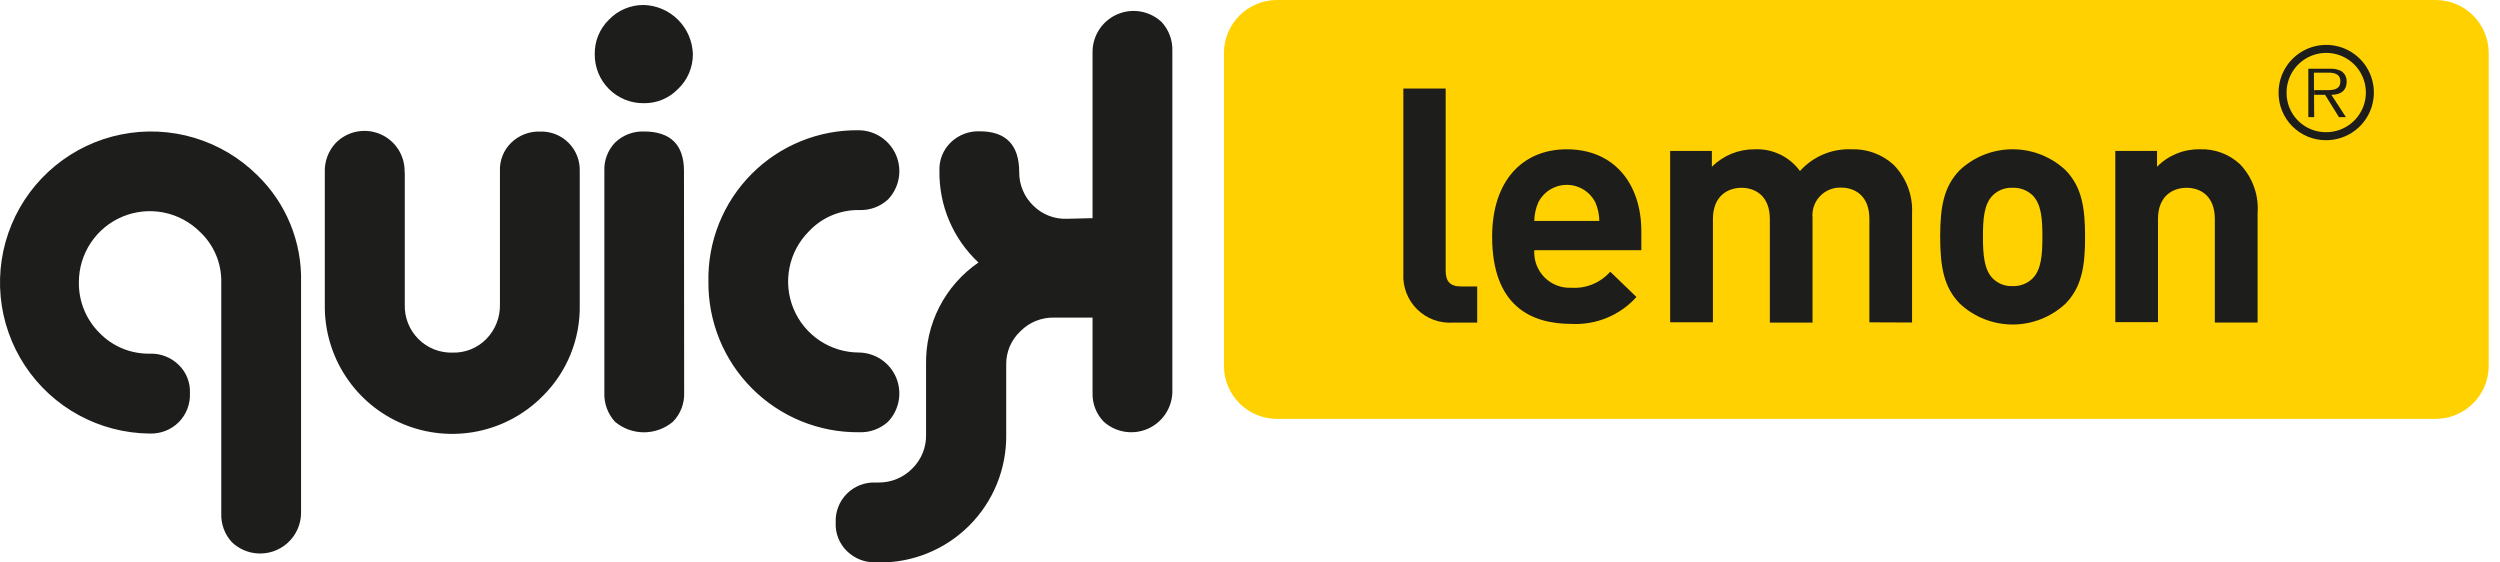
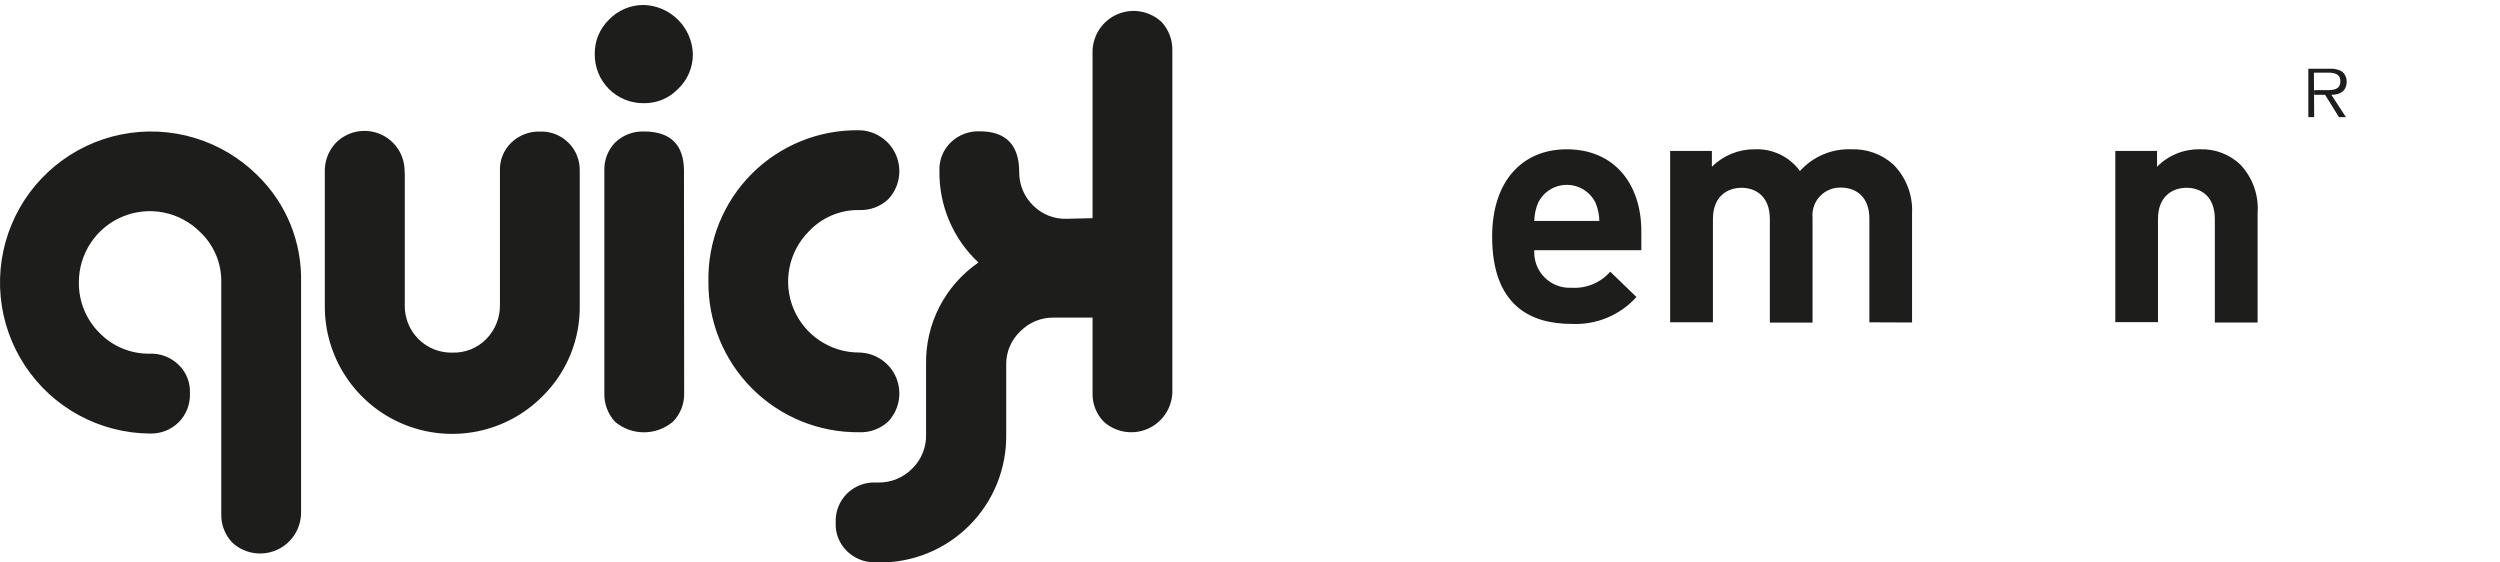
<svg xmlns="http://www.w3.org/2000/svg" width="200" height="45" viewBox="0 0 200 45" fill="none">
-   <path d="M194.849 0H102.162C99.816 0 97.915 1.901 97.915 4.246V29.264C97.915 31.609 99.816 33.51 102.162 33.51H194.849C197.194 33.51 199.096 31.609 199.096 29.264V4.246C199.096 1.901 197.194 0 194.849 0Z" fill="#FFD100" />
  <path d="M70.069 44.985C69.642 45.001 69.216 44.929 68.817 44.774C68.418 44.619 68.055 44.384 67.751 44.084C67.449 43.791 67.213 43.437 67.059 43.046C66.905 42.654 66.836 42.235 66.856 41.815C66.835 41.387 66.904 40.96 67.058 40.561C67.212 40.161 67.448 39.799 67.751 39.496C68.053 39.194 68.416 38.958 68.815 38.803C69.215 38.65 69.642 38.581 70.069 38.602H70.258C70.769 38.61 71.276 38.513 71.748 38.317C72.22 38.121 72.647 37.831 73.003 37.463C73.357 37.111 73.636 36.691 73.822 36.227C74.008 35.764 74.098 35.267 74.085 34.767V29.18C74.05 27.576 74.415 25.989 75.146 24.561C75.878 23.133 76.953 21.91 78.276 21.002C77.273 20.064 76.477 18.928 75.939 17.665C75.401 16.402 75.134 15.041 75.154 13.668C75.136 13.248 75.207 12.828 75.362 12.437C75.517 12.046 75.753 11.692 76.055 11.398C76.361 11.1 76.724 10.867 77.122 10.713C77.521 10.56 77.947 10.489 78.373 10.504C80.469 10.504 81.537 11.587 81.537 13.766C81.532 14.269 81.631 14.768 81.826 15.232C82.022 15.696 82.311 16.114 82.676 16.462C83.029 16.812 83.451 17.085 83.915 17.264C84.379 17.443 84.875 17.524 85.372 17.502L87.404 17.453V4.086C87.418 3.451 87.615 2.834 87.973 2.31C88.33 1.785 88.832 1.375 89.417 1.13C90.002 0.885 90.646 0.814 91.27 0.927C91.895 1.04 92.473 1.332 92.936 1.767C93.513 2.398 93.819 3.231 93.788 4.086V31.415C93.764 32.04 93.562 32.645 93.207 33.16C92.851 33.675 92.357 34.077 91.78 34.321C91.204 34.564 90.57 34.638 89.954 34.534C89.337 34.43 88.763 34.153 88.298 33.734C88 33.428 87.767 33.064 87.614 32.666C87.46 32.267 87.389 31.842 87.404 31.415V25.409H84.331C83.831 25.396 83.334 25.486 82.87 25.674C82.406 25.861 81.986 26.142 81.635 26.498C81.266 26.841 80.973 27.259 80.777 27.724C80.581 28.189 80.485 28.69 80.497 29.194V34.781C80.513 36.127 80.261 37.463 79.754 38.71C79.247 39.957 78.495 41.09 77.544 42.042C76.593 42.994 75.46 43.746 74.214 44.254C72.967 44.762 71.632 45.015 70.286 44.999L70.069 44.985ZM11.989 34.684C10.008 34.668 8.061 34.166 6.32 33.221C4.578 32.276 3.096 30.918 2.004 29.265C0.911 27.613 0.242 25.717 0.054 23.745C-0.133 21.772 0.167 19.785 0.929 17.956C1.69 16.127 2.89 14.514 4.422 13.258C5.954 12.002 7.771 11.141 9.714 10.753C11.656 10.365 13.665 10.46 15.562 11.03C17.459 11.601 19.187 12.629 20.593 14.024C21.733 15.133 22.632 16.465 23.233 17.937C23.834 19.41 24.124 20.99 24.085 22.58V41.067C24.073 41.703 23.876 42.321 23.519 42.846C23.162 43.371 22.66 43.782 22.073 44.027C21.487 44.272 20.842 44.341 20.217 44.226C19.592 44.111 19.014 43.817 18.554 43.379C17.974 42.752 17.668 41.92 17.702 41.067V22.573C17.714 21.822 17.57 21.077 17.278 20.386C16.985 19.694 16.552 19.071 16.004 18.557C15.21 17.763 14.198 17.221 13.097 17.002C11.995 16.783 10.853 16.895 9.815 17.325C8.778 17.755 7.891 18.483 7.267 19.418C6.643 20.352 6.31 21.45 6.31 22.573C6.298 23.327 6.438 24.076 6.722 24.775C7.007 25.473 7.43 26.107 7.966 26.638C8.486 27.174 9.111 27.597 9.802 27.882C10.493 28.166 11.235 28.306 11.982 28.293C12.409 28.277 12.835 28.349 13.234 28.504C13.633 28.659 13.995 28.894 14.3 29.194C14.602 29.487 14.838 29.841 14.992 30.233C15.146 30.624 15.215 31.044 15.194 31.464C15.212 31.89 15.142 32.315 14.988 32.713C14.834 33.11 14.6 33.472 14.3 33.776C13.997 34.076 13.635 34.312 13.238 34.468C12.84 34.624 12.415 34.697 11.989 34.684ZM32.382 13.787V24.375C32.367 24.883 32.456 25.388 32.643 25.86C32.83 26.333 33.112 26.762 33.471 27.121C33.83 27.48 34.259 27.762 34.731 27.949C35.203 28.136 35.709 28.225 36.217 28.209C36.716 28.222 37.212 28.131 37.675 27.944C38.137 27.757 38.556 27.476 38.906 27.12C39.26 26.757 39.539 26.328 39.726 25.857C39.913 25.386 40.005 24.882 39.995 24.375V13.689C39.976 13.268 40.047 12.849 40.202 12.457C40.357 12.066 40.594 11.712 40.896 11.419C41.202 11.121 41.565 10.888 41.964 10.734C42.362 10.581 42.788 10.51 43.215 10.525C43.634 10.512 44.051 10.584 44.441 10.738C44.832 10.893 45.186 11.125 45.482 11.422C45.779 11.718 46.011 12.072 46.166 12.462C46.32 12.852 46.392 13.27 46.379 13.689V24.375C46.407 25.724 46.162 27.065 45.657 28.317C45.153 29.569 44.401 30.706 43.445 31.659C42.019 33.112 40.191 34.105 38.195 34.508C36.2 34.912 34.129 34.709 32.25 33.925C30.371 33.141 28.77 31.813 27.654 30.11C26.537 28.408 25.956 26.41 25.985 24.375V13.78C25.952 12.925 26.258 12.091 26.837 11.461C27.286 10.992 27.867 10.67 28.503 10.538C29.139 10.406 29.8 10.469 30.399 10.72C30.998 10.972 31.507 11.398 31.859 11.944C32.21 12.491 32.388 13.131 32.368 13.78L32.382 13.787ZM54.732 31.422C54.747 31.849 54.675 32.276 54.521 32.674C54.366 33.073 54.131 33.436 53.831 33.741C53.183 34.286 52.363 34.585 51.516 34.585C50.669 34.585 49.849 34.286 49.2 33.741C48.623 33.11 48.317 32.277 48.348 31.422V13.682C48.33 13.266 48.396 12.85 48.542 12.46C48.689 12.07 48.913 11.713 49.2 11.412C49.505 11.116 49.866 10.884 50.262 10.73C50.658 10.577 51.081 10.505 51.505 10.518C53.642 10.518 54.718 11.573 54.718 13.682L54.732 31.422ZM51.505 0.398C52.536 0.43 53.516 0.853 54.246 1.583C54.975 2.312 55.399 3.292 55.43 4.323C55.435 4.845 55.331 5.363 55.127 5.844C54.923 6.324 54.622 6.758 54.243 7.117C53.889 7.484 53.464 7.775 52.993 7.971C52.522 8.167 52.015 8.264 51.505 8.255C50.988 8.262 50.475 8.165 49.995 7.97C49.516 7.775 49.081 7.486 48.715 7.12C48.349 6.755 48.06 6.319 47.865 5.84C47.67 5.361 47.574 4.847 47.58 4.33C47.571 3.819 47.667 3.311 47.861 2.837C48.056 2.364 48.345 1.936 48.712 1.578C49.072 1.201 49.505 0.902 49.986 0.699C50.467 0.496 50.983 0.393 51.505 0.398ZM68.728 16.804C67.977 16.792 67.232 16.938 66.54 17.231C65.848 17.525 65.226 17.96 64.712 18.508C63.918 19.302 63.377 20.314 63.158 21.416C62.938 22.517 63.051 23.66 63.481 24.697C63.911 25.735 64.639 26.622 65.573 27.246C66.507 27.87 67.605 28.203 68.728 28.202C69.364 28.213 69.983 28.409 70.51 28.765C71.036 29.122 71.448 29.625 71.693 30.211C71.939 30.798 72.009 31.443 71.894 32.069C71.779 32.694 71.485 33.273 71.047 33.734C70.416 34.311 69.582 34.615 68.728 34.579C67.141 34.595 65.566 34.294 64.096 33.694C62.627 33.093 61.291 32.206 60.169 31.083C59.046 29.961 58.159 28.626 57.559 27.156C56.959 25.686 56.658 24.111 56.673 22.524C56.642 20.93 56.932 19.346 57.527 17.867C58.121 16.388 59.007 15.043 60.132 13.914C61.257 12.784 62.598 11.893 64.075 11.293C65.552 10.692 67.134 10.396 68.728 10.42C69.364 10.431 69.983 10.627 70.51 10.984C71.036 11.34 71.448 11.843 71.693 12.429C71.939 13.016 72.009 13.661 71.894 14.287C71.779 14.912 71.485 15.491 71.047 15.952C70.736 16.24 70.371 16.463 69.973 16.61C69.575 16.756 69.152 16.822 68.728 16.804Z" fill="#1D1D1B" />
-   <path fill-rule="evenodd" clip-rule="evenodd" d="M118.177 25.807V22.915H116.864C115.997 22.915 115.655 22.489 115.655 21.679V7.082H112.268V21.889C112.239 22.417 112.322 22.946 112.514 23.44C112.705 23.934 113 24.381 113.378 24.752C113.756 25.123 114.209 25.409 114.707 25.591C115.204 25.773 115.735 25.846 116.263 25.807H118.177Z" fill="#1D1D1B" />
  <path fill-rule="evenodd" clip-rule="evenodd" d="M131.307 20.017V18.494C131.307 14.73 129.155 11.943 125.342 11.943C121.794 11.943 119.371 14.471 119.371 18.927C119.371 24.473 122.479 25.912 125.712 25.912C126.685 25.963 127.657 25.797 128.557 25.425C129.458 25.053 130.263 24.484 130.916 23.76L128.82 21.735C128.435 22.173 127.955 22.517 127.416 22.739C126.877 22.962 126.294 23.058 125.712 23.02C125.314 23.041 124.916 22.977 124.544 22.832C124.173 22.688 123.835 22.467 123.555 22.184C123.275 21.9 123.058 21.56 122.918 21.187C122.778 20.814 122.719 20.415 122.744 20.017H131.307ZM127.947 17.677H122.744C122.751 17.17 122.858 16.669 123.058 16.203C123.27 15.778 123.597 15.421 124.001 15.171C124.405 14.921 124.871 14.789 125.346 14.789C125.821 14.789 126.286 14.921 126.69 15.171C127.094 15.421 127.421 15.778 127.633 16.203C127.833 16.669 127.94 17.17 127.947 17.677Z" fill="#1D1D1B" />
  <path fill-rule="evenodd" clip-rule="evenodd" d="M152.965 25.8V17.049C152.999 16.331 152.883 15.615 152.624 14.945C152.366 14.275 151.97 13.667 151.463 13.158C150.542 12.33 149.334 11.894 148.097 11.943C147.328 11.914 146.562 12.055 145.853 12.355C145.144 12.656 144.511 13.109 143.997 13.682C143.584 13.116 143.036 12.66 142.404 12.357C141.771 12.053 141.073 11.911 140.372 11.943C139.738 11.938 139.109 12.059 138.521 12.299C137.934 12.539 137.4 12.893 136.95 13.34V12.076H133.612V25.779H137.034V17.524C137.034 15.652 138.249 15.023 139.325 15.023C140.4 15.023 141.588 15.652 141.588 17.524V25.807H145.003V17.426C144.973 17.112 145.01 16.795 145.113 16.496C145.215 16.198 145.381 15.925 145.598 15.696C145.815 15.467 146.079 15.287 146.371 15.169C146.664 15.05 146.978 14.996 147.294 15.009C148.369 15.009 149.55 15.638 149.55 17.503V25.786L152.965 25.8Z" fill="#1D1D1B" />
-   <path fill-rule="evenodd" clip-rule="evenodd" d="M166.807 18.941C166.807 16.469 166.493 14.918 165.257 13.626C164.108 12.544 162.589 11.942 161.011 11.942C159.432 11.942 157.913 12.544 156.764 13.626C155.528 14.918 155.214 16.469 155.214 18.941C155.214 21.413 155.535 22.992 156.771 24.277C157.919 25.358 159.437 25.961 161.014 25.961C162.591 25.961 164.109 25.358 165.257 24.277C166.493 22.992 166.814 21.413 166.807 18.941ZM163.392 18.941C163.392 20.338 163.315 21.567 162.603 22.279C162.391 22.484 162.141 22.643 161.866 22.747C161.591 22.852 161.297 22.899 161.004 22.887C160.713 22.901 160.422 22.854 160.15 22.75C159.879 22.645 159.632 22.485 159.425 22.279C158.727 21.581 158.636 20.359 158.636 18.941C158.636 17.523 158.713 16.336 159.425 15.623C159.631 15.42 159.877 15.262 160.148 15.159C160.418 15.055 160.707 15.009 160.997 15.023C161.291 15.009 161.585 15.055 161.862 15.158C162.138 15.261 162.39 15.42 162.603 15.623C163.315 16.336 163.392 17.516 163.392 18.941Z" fill="#1D1D1B" />
  <path fill-rule="evenodd" clip-rule="evenodd" d="M180.608 25.8V17.049C180.661 16.337 180.564 15.623 180.323 14.952C180.083 14.281 179.704 13.667 179.212 13.151C178.78 12.745 178.272 12.428 177.717 12.221C177.161 12.013 176.57 11.919 175.978 11.943C175.344 11.932 174.714 12.05 174.126 12.29C173.539 12.53 173.007 12.887 172.563 13.34V12.076H169.224V25.772H172.639V17.517C172.639 15.652 173.848 15.023 174.93 15.023C176.013 15.023 177.186 15.652 177.186 17.517V25.8H180.608Z" fill="#1D1D1B" />
-   <path d="M182.606 7.403C182.606 6.711 182.812 6.034 183.197 5.459C183.582 4.884 184.13 4.437 184.77 4.174C185.41 3.91 186.114 3.843 186.792 3.981C187.471 4.118 188.093 4.455 188.58 4.946C189.067 5.438 189.396 6.064 189.527 6.743C189.658 7.423 189.584 8.126 189.314 8.764C189.044 9.401 188.591 9.944 188.013 10.324C187.434 10.703 186.755 10.902 186.063 10.895C185.606 10.895 185.154 10.805 184.732 10.629C184.31 10.453 183.928 10.195 183.606 9.87C183.285 9.546 183.031 9.16 182.859 8.737C182.687 8.313 182.601 7.86 182.606 7.403V7.403Z" stroke="#1D1D1B" stroke-width="0.64" stroke-miterlimit="10" />
  <path d="M185.113 5.811H186.224C186.706 5.811 187.229 5.888 187.229 6.509C187.229 7.306 186.384 7.208 185.833 7.208H185.134V7.585H186.007L187.118 9.373H187.676L186.51 7.585C187.209 7.585 187.732 7.285 187.732 6.523C187.738 6.358 187.701 6.195 187.625 6.048C187.55 5.901 187.437 5.776 187.299 5.685C187.007 5.54 186.682 5.475 186.356 5.497H184.666V9.373H185.134L185.113 5.811Z" fill="#1D1D1B" />
</svg>